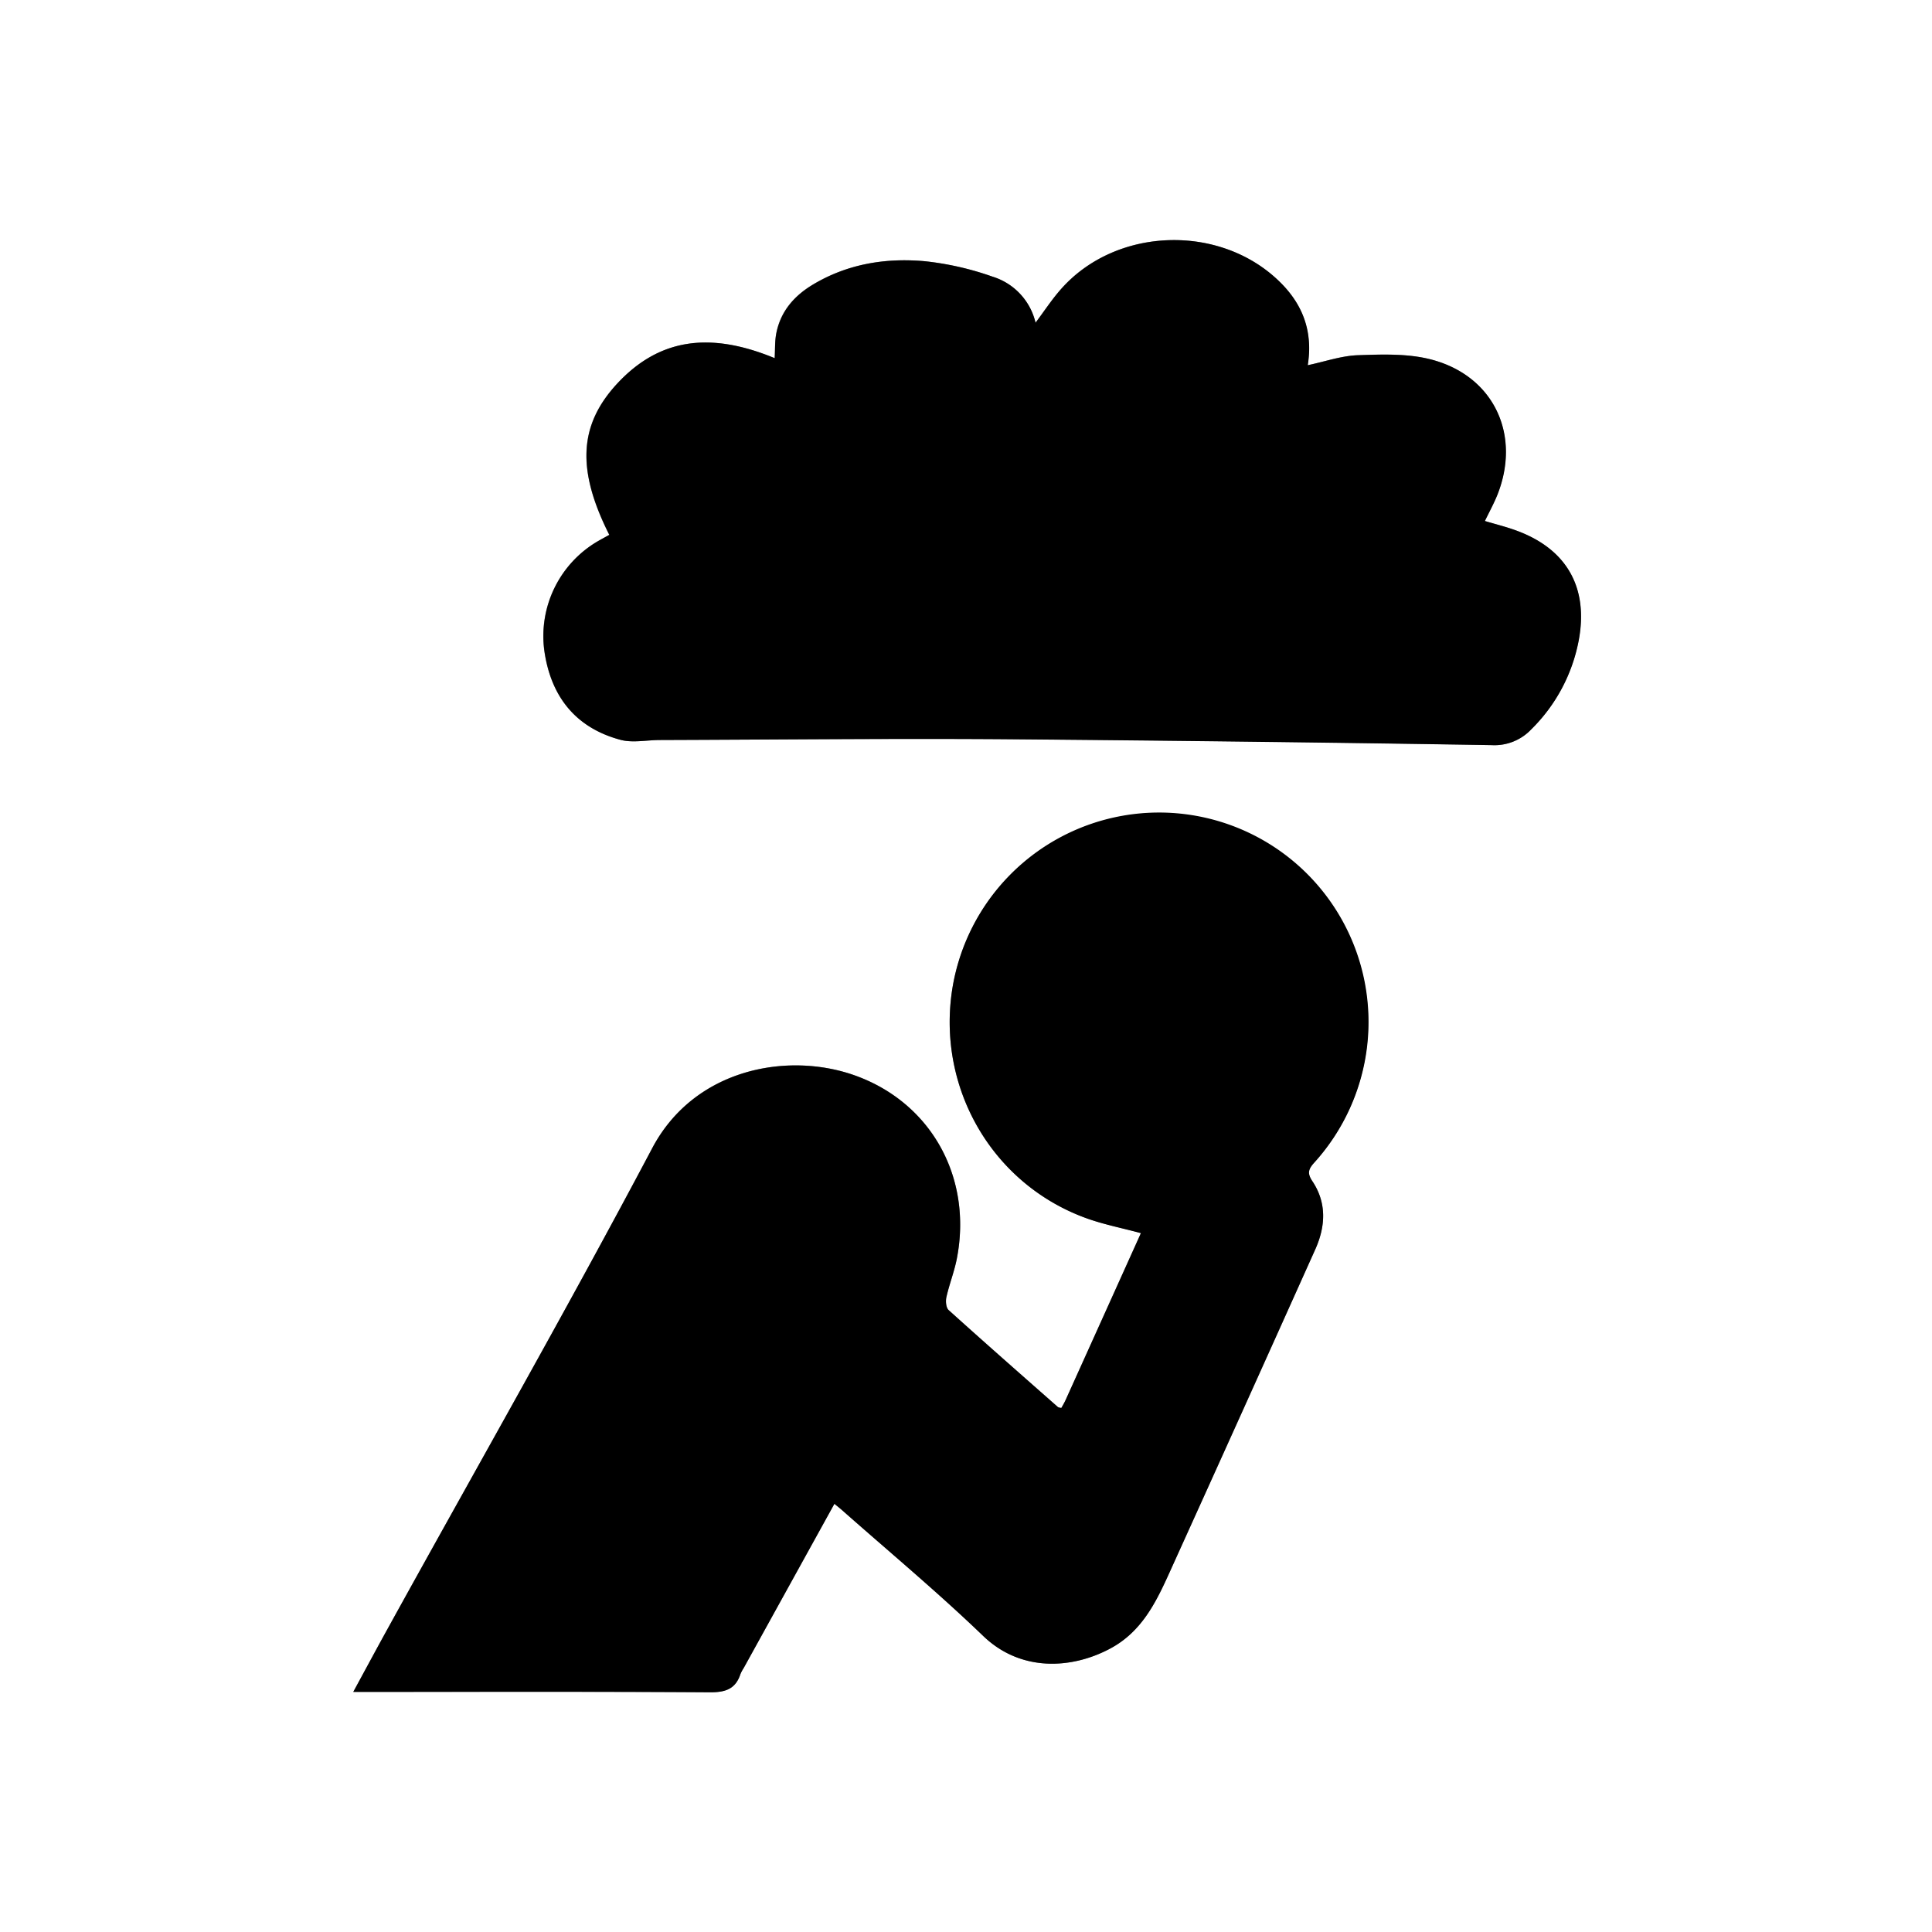
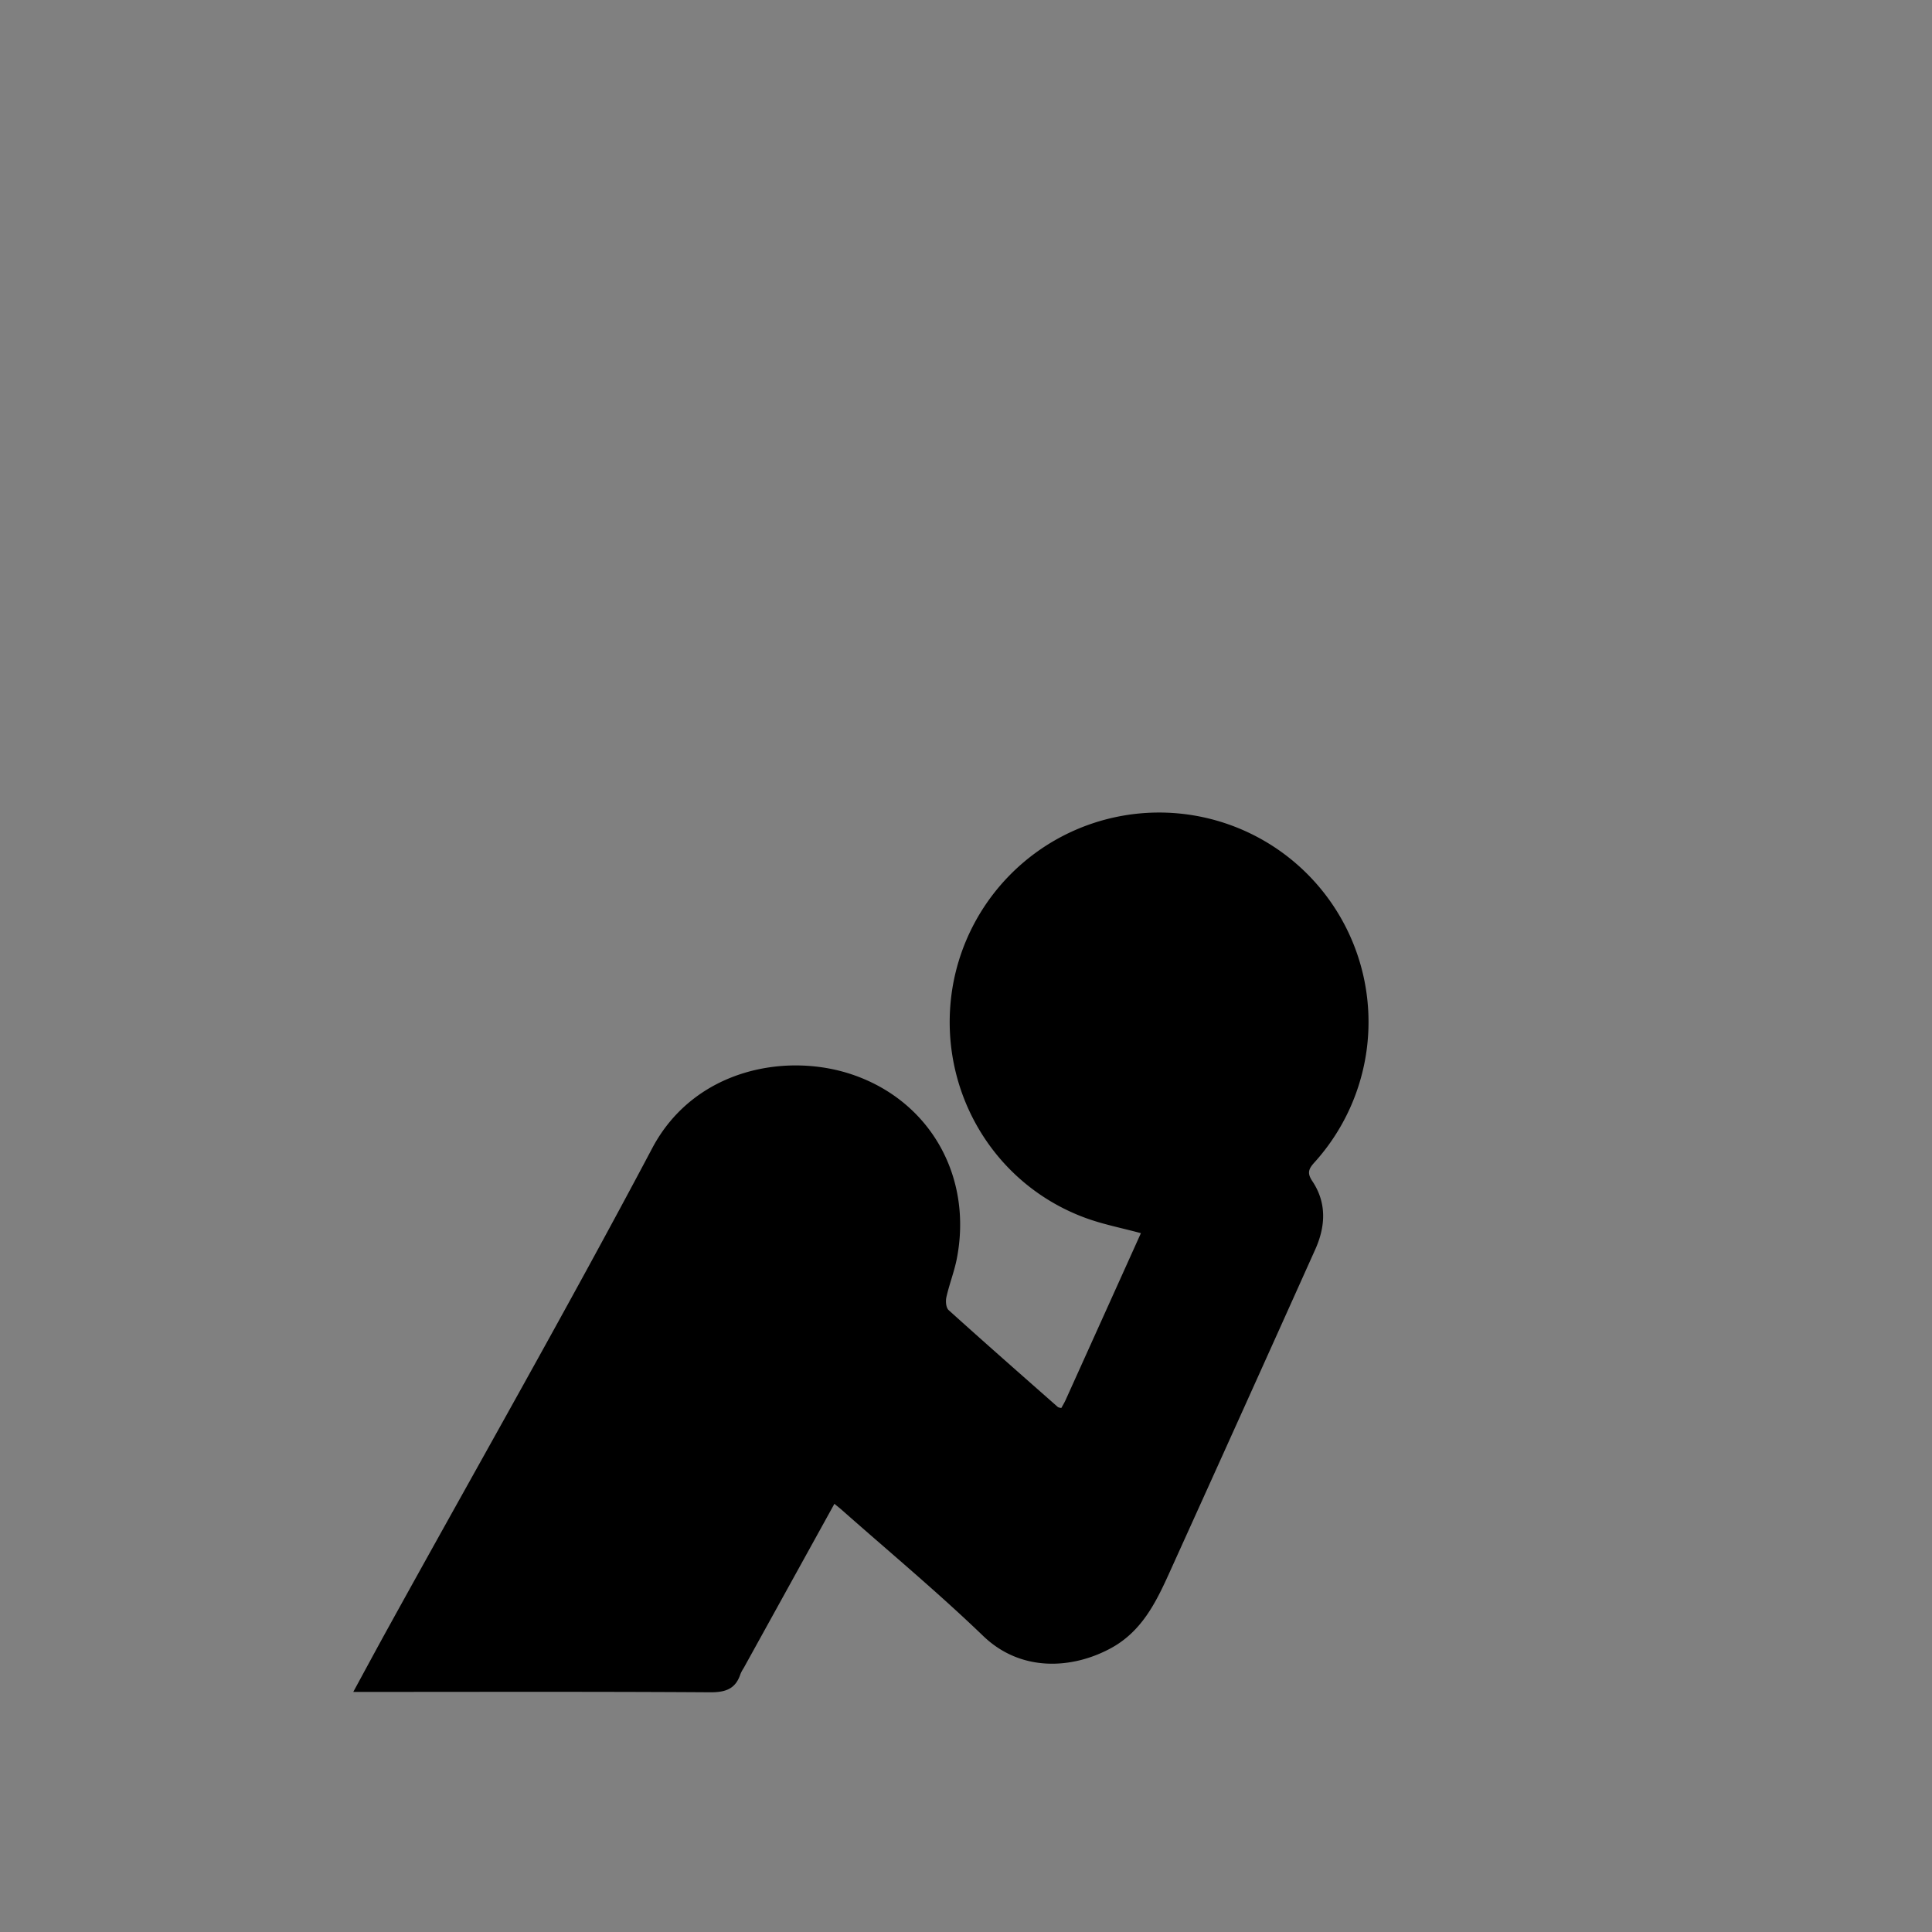
<svg xmlns="http://www.w3.org/2000/svg" id="Layer_1" data-name="Layer 1" viewBox="0 0 700 700">
  <rect x="0" y="0" width="700" height="700" fill="#808080" stroke="none" />
  <defs>
    <style>.cls-1{fill:#fff;}</style>
  </defs>
  <title>anxiety-ico</title>
-   <path class="cls-1" d="M649,771.89H-51v-700H649v700ZM251.32,616.75c1.3,1.07,2.08,1.67,2.82,2.33,17.09,15.13,34.67,29.74,51.1,45.55,13.68,13.17,32.25,12,46.17,4.47,11.09-6,16.28-16.34,21.11-27q26.63-58.68,53-117.48c3.75-8.35,4.26-16.89-1.05-24.81-1.93-2.87-1.38-4.38.73-6.71A75.83,75.83,0,1,0,294.07,430c-5.75,35.8,14.17,70.52,48,83.05,6.47,2.4,13.33,3.71,20.31,5.61q-13.6,30.16-27.27,60.43c-0.46,1-1,2-1.55,2.9a3.64,3.64,0,0,1-1.23-.3c-13.24-11.67-26.51-23.32-39.61-35.15-0.95-.85-1.15-3.21-0.82-4.67,1.06-4.7,2.88-9.24,3.79-14,5.73-29.43-9.35-56.46-36.87-66.32-24.16-8.65-58.12-2.74-73.49,26.31C154.32,546.43,121.5,604,89.45,662c-4.07,7.37-8.06,14.79-12.46,22.89h6.29c41,0,82-.12,123,0.14,5.56,0,9.22-1.18,11-6.59a13.53,13.53,0,0,1,1.18-2.2ZM487,260.66c1.62-3.41,3.22-6.34,4.45-9.42,8.78-22-1.41-43.44-24.35-49.21-8.34-2.1-17.45-1.76-26.18-1.45-5.94.21-11.82,2.29-18.15,3.62,1.89-11.82-1.55-21.49-9.54-29.61-21.52-21.85-60-20.79-80.08,2.3-3.19,3.66-5.87,7.76-9,11.92a22.92,22.92,0,0,0-15.59-16.7,107.27,107.27,0,0,0-24.65-5.6c-14.13-1.25-27.93,1-40.4,8.47-6.68,4-11.62,9.53-13.21,17.37-0.61,3-.46,6.16-0.66,9.31-23.8-9.88-42-6.9-57,9.16-13.93,15-14.83,31.2-2.91,54.86-1.43.79-2.88,1.57-4.3,2.39a39.79,39.79,0,0,0-19.26,39.44c2.31,16.56,11.19,28,27.6,32.43,4.45,1.19,9.51.08,14.29,0.07,41.16-.13,82.31-0.58,123.47-0.3q89,0.59,177.93,2.15a18.28,18.28,0,0,0,14.24-5.65,61.09,61.09,0,0,0,17.31-32.56c3.49-19.08-4.54-33-22.79-39.58C494.74,262.77,491,261.86,487,260.66Z" transform="translate(51 -71.89)" />
  <path d="M251.32,616.75l-32.87,59.5a13.53,13.53,0,0,0-1.18,2.2c-1.77,5.41-5.42,6.62-11,6.59-41-.27-82-0.14-123-0.14H77c4.4-8.1,8.39-15.52,12.46-22.89,32-58,64.87-115.57,95.86-174.12,15.37-29,49.34-35,73.49-26.31,27.52,9.86,42.59,36.89,36.87,66.32-0.92,4.72-2.73,9.26-3.79,14-0.33,1.46-.13,3.81.82,4.67,13.1,11.83,26.37,23.48,39.61,35.15a3.64,3.64,0,0,0,1.23.3c0.5-.92,1.09-1.88,1.55-2.9q13.66-30.24,27.27-60.43c-7-1.9-13.85-3.21-20.31-5.61-33.78-12.53-53.7-47.25-48-83.05A75.88,75.88,0,1,1,425.2,493.11c-2.11,2.33-2.65,3.84-.73,6.71,5.31,7.93,4.81,16.46,1.05,24.81q-26.4,58.79-53,117.48c-4.83,10.65-10,21-21.11,27-13.92,7.52-32.48,8.7-46.17-4.47-16.43-15.81-34-30.43-51.1-45.55C253.39,618.42,252.61,617.82,251.32,616.75Z" transform="translate(51 -71.89)" />
-   <path d="M487,260.66c4,1.19,7.69,2.11,11.27,3.41,18.24,6.62,26.27,20.5,22.79,39.58a61.09,61.09,0,0,1-17.31,32.56,18.28,18.28,0,0,1-14.24,5.65q-89-1.41-177.93-2.15c-41.15-.27-82.31.17-123.47,0.3-4.78,0-9.84,1.12-14.29-.07-16.41-4.4-25.29-15.87-27.6-32.43a39.79,39.79,0,0,1,19.26-39.44c1.42-.82,2.87-1.6,4.3-2.39-11.92-23.65-11-39.87,2.91-54.86,14.93-16.06,33.18-19,57-9.16,0.2-3.15,0-6.31.66-9.31C232,184.52,236.89,179,243.57,175c12.47-7.47,26.26-9.72,40.4-8.47a107.27,107.27,0,0,1,24.65,5.6,22.92,22.92,0,0,1,15.59,16.7c3.12-4.16,5.8-8.26,9-11.92,20.1-23.09,58.56-24.15,80.08-2.3,8,8.12,11.43,17.79,9.54,29.61,6.33-1.33,12.21-3.41,18.15-3.62,8.72-.3,17.84-0.64,26.18,1.45,22.94,5.76,33.13,27.22,24.35,49.21C490.27,254.32,488.67,257.25,487,260.66Z" transform="translate(51 -71.89)" />
</svg>